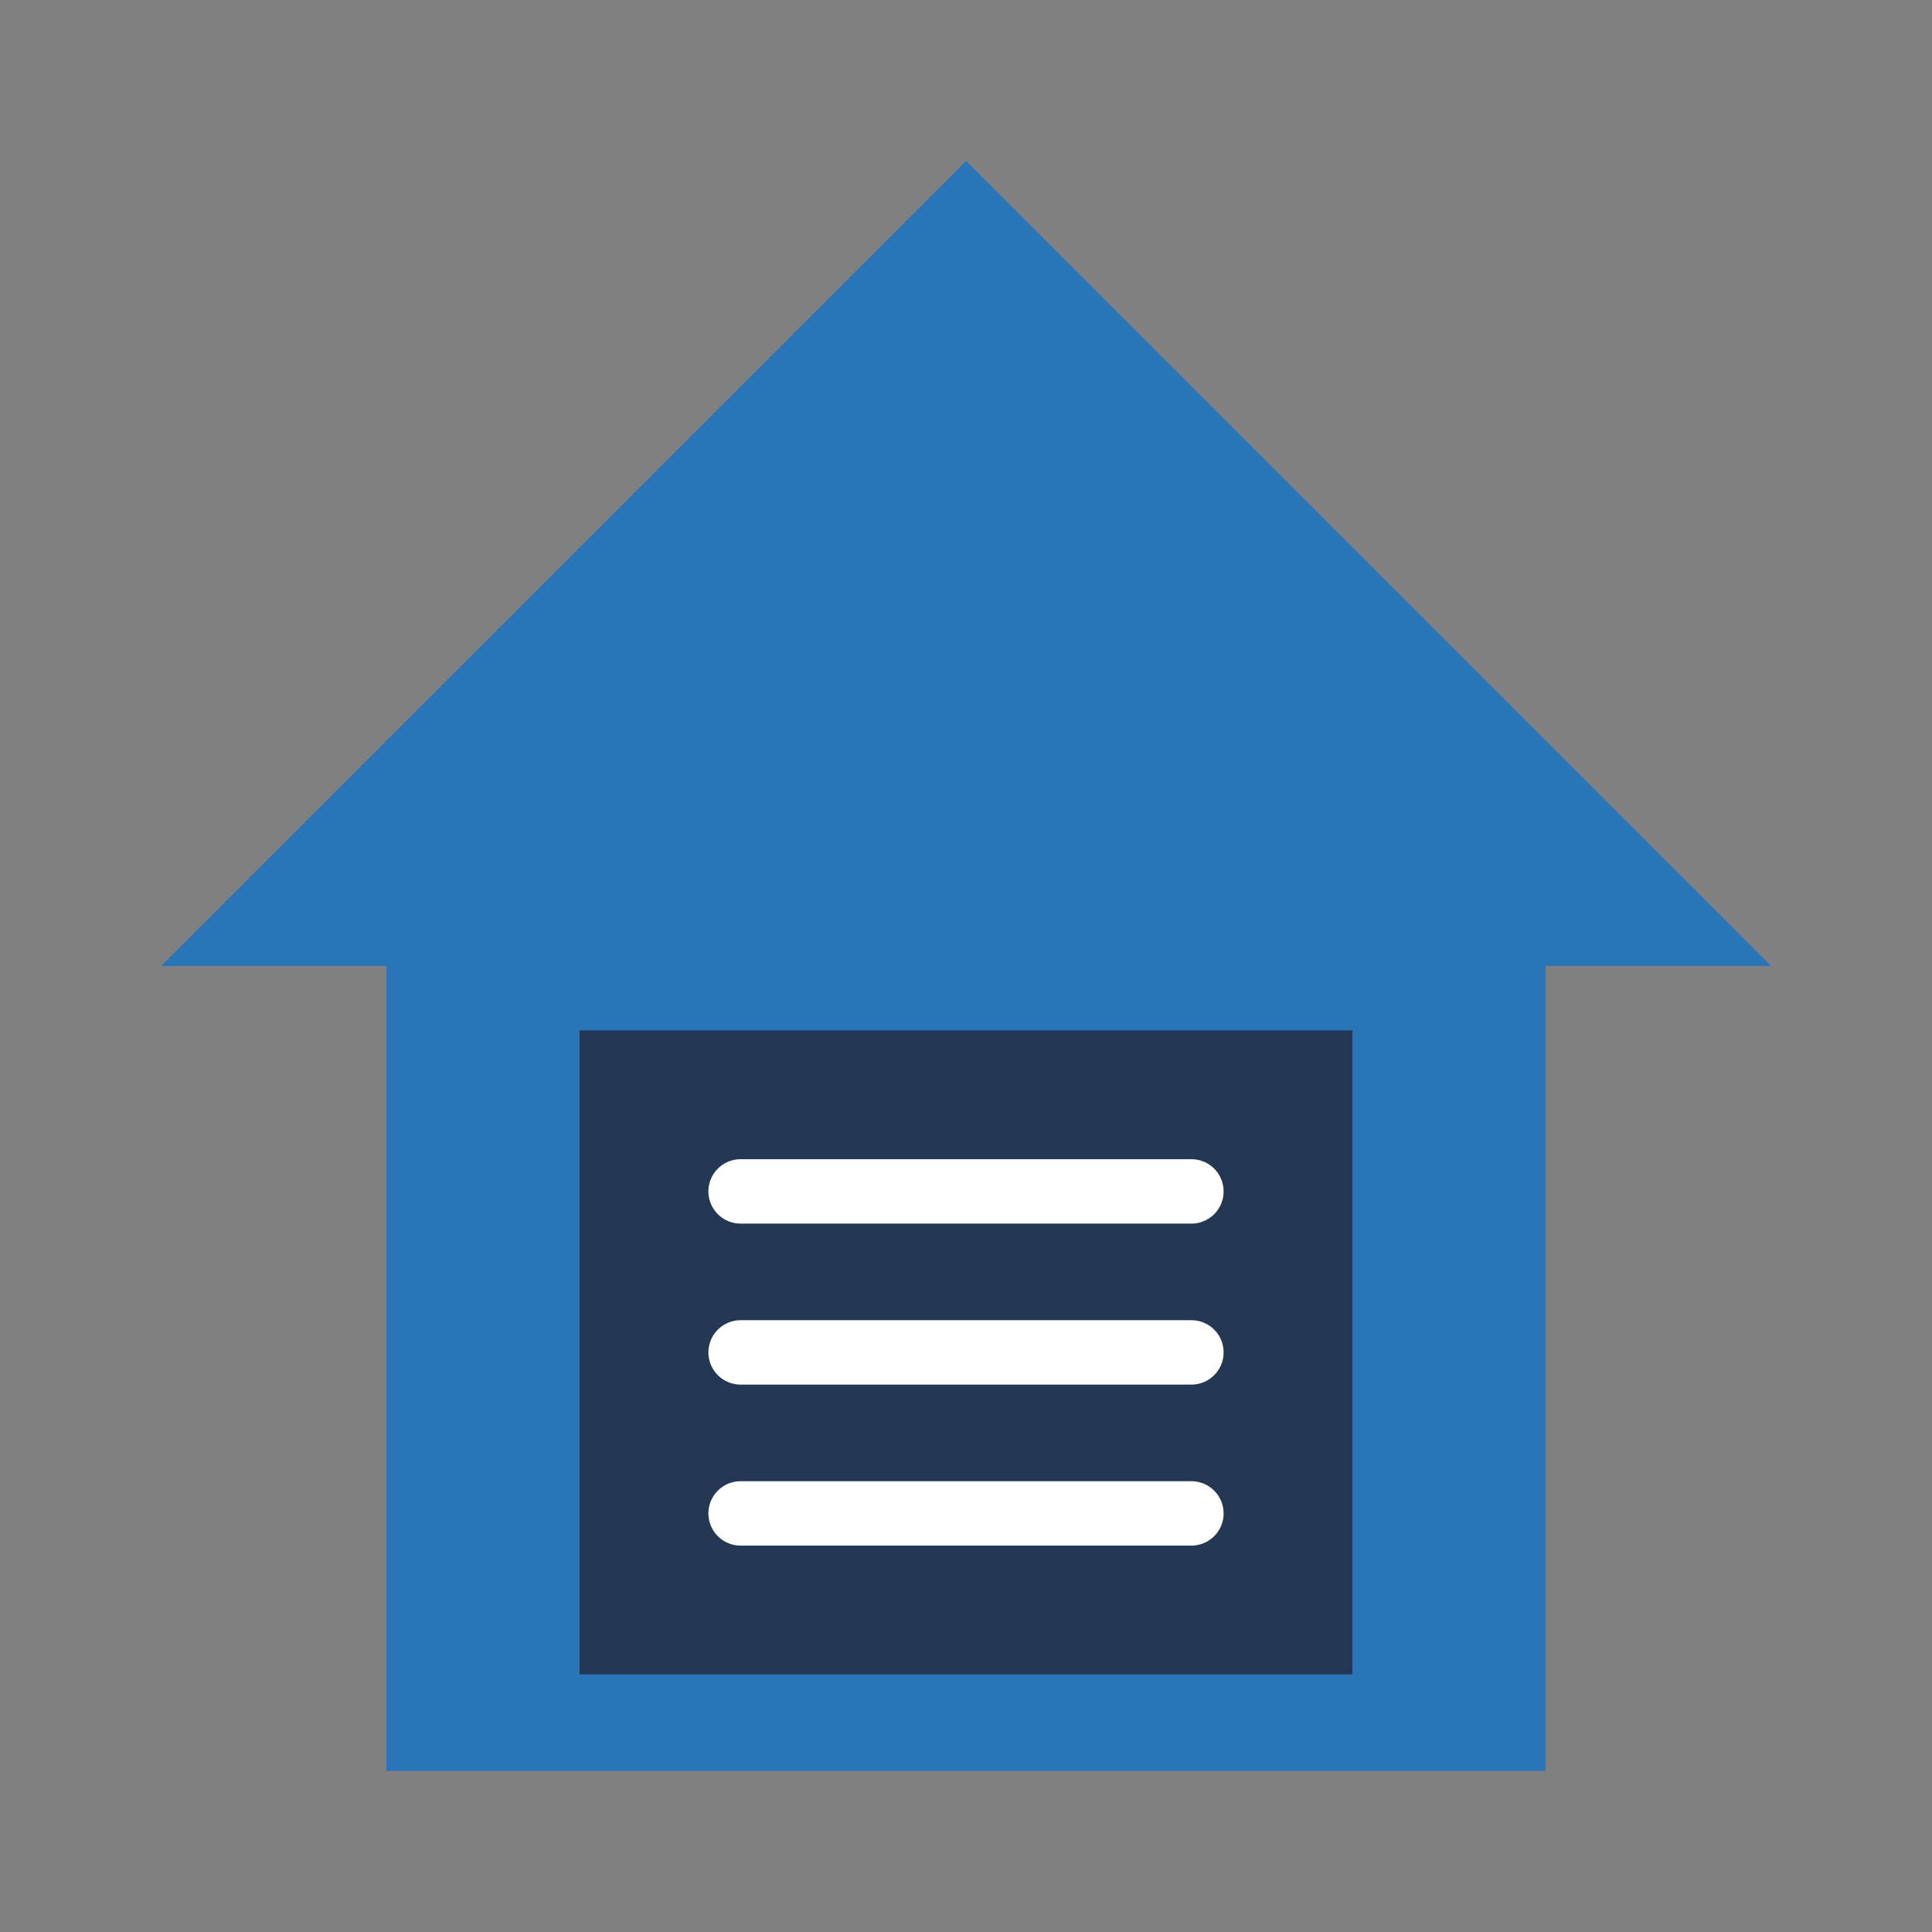
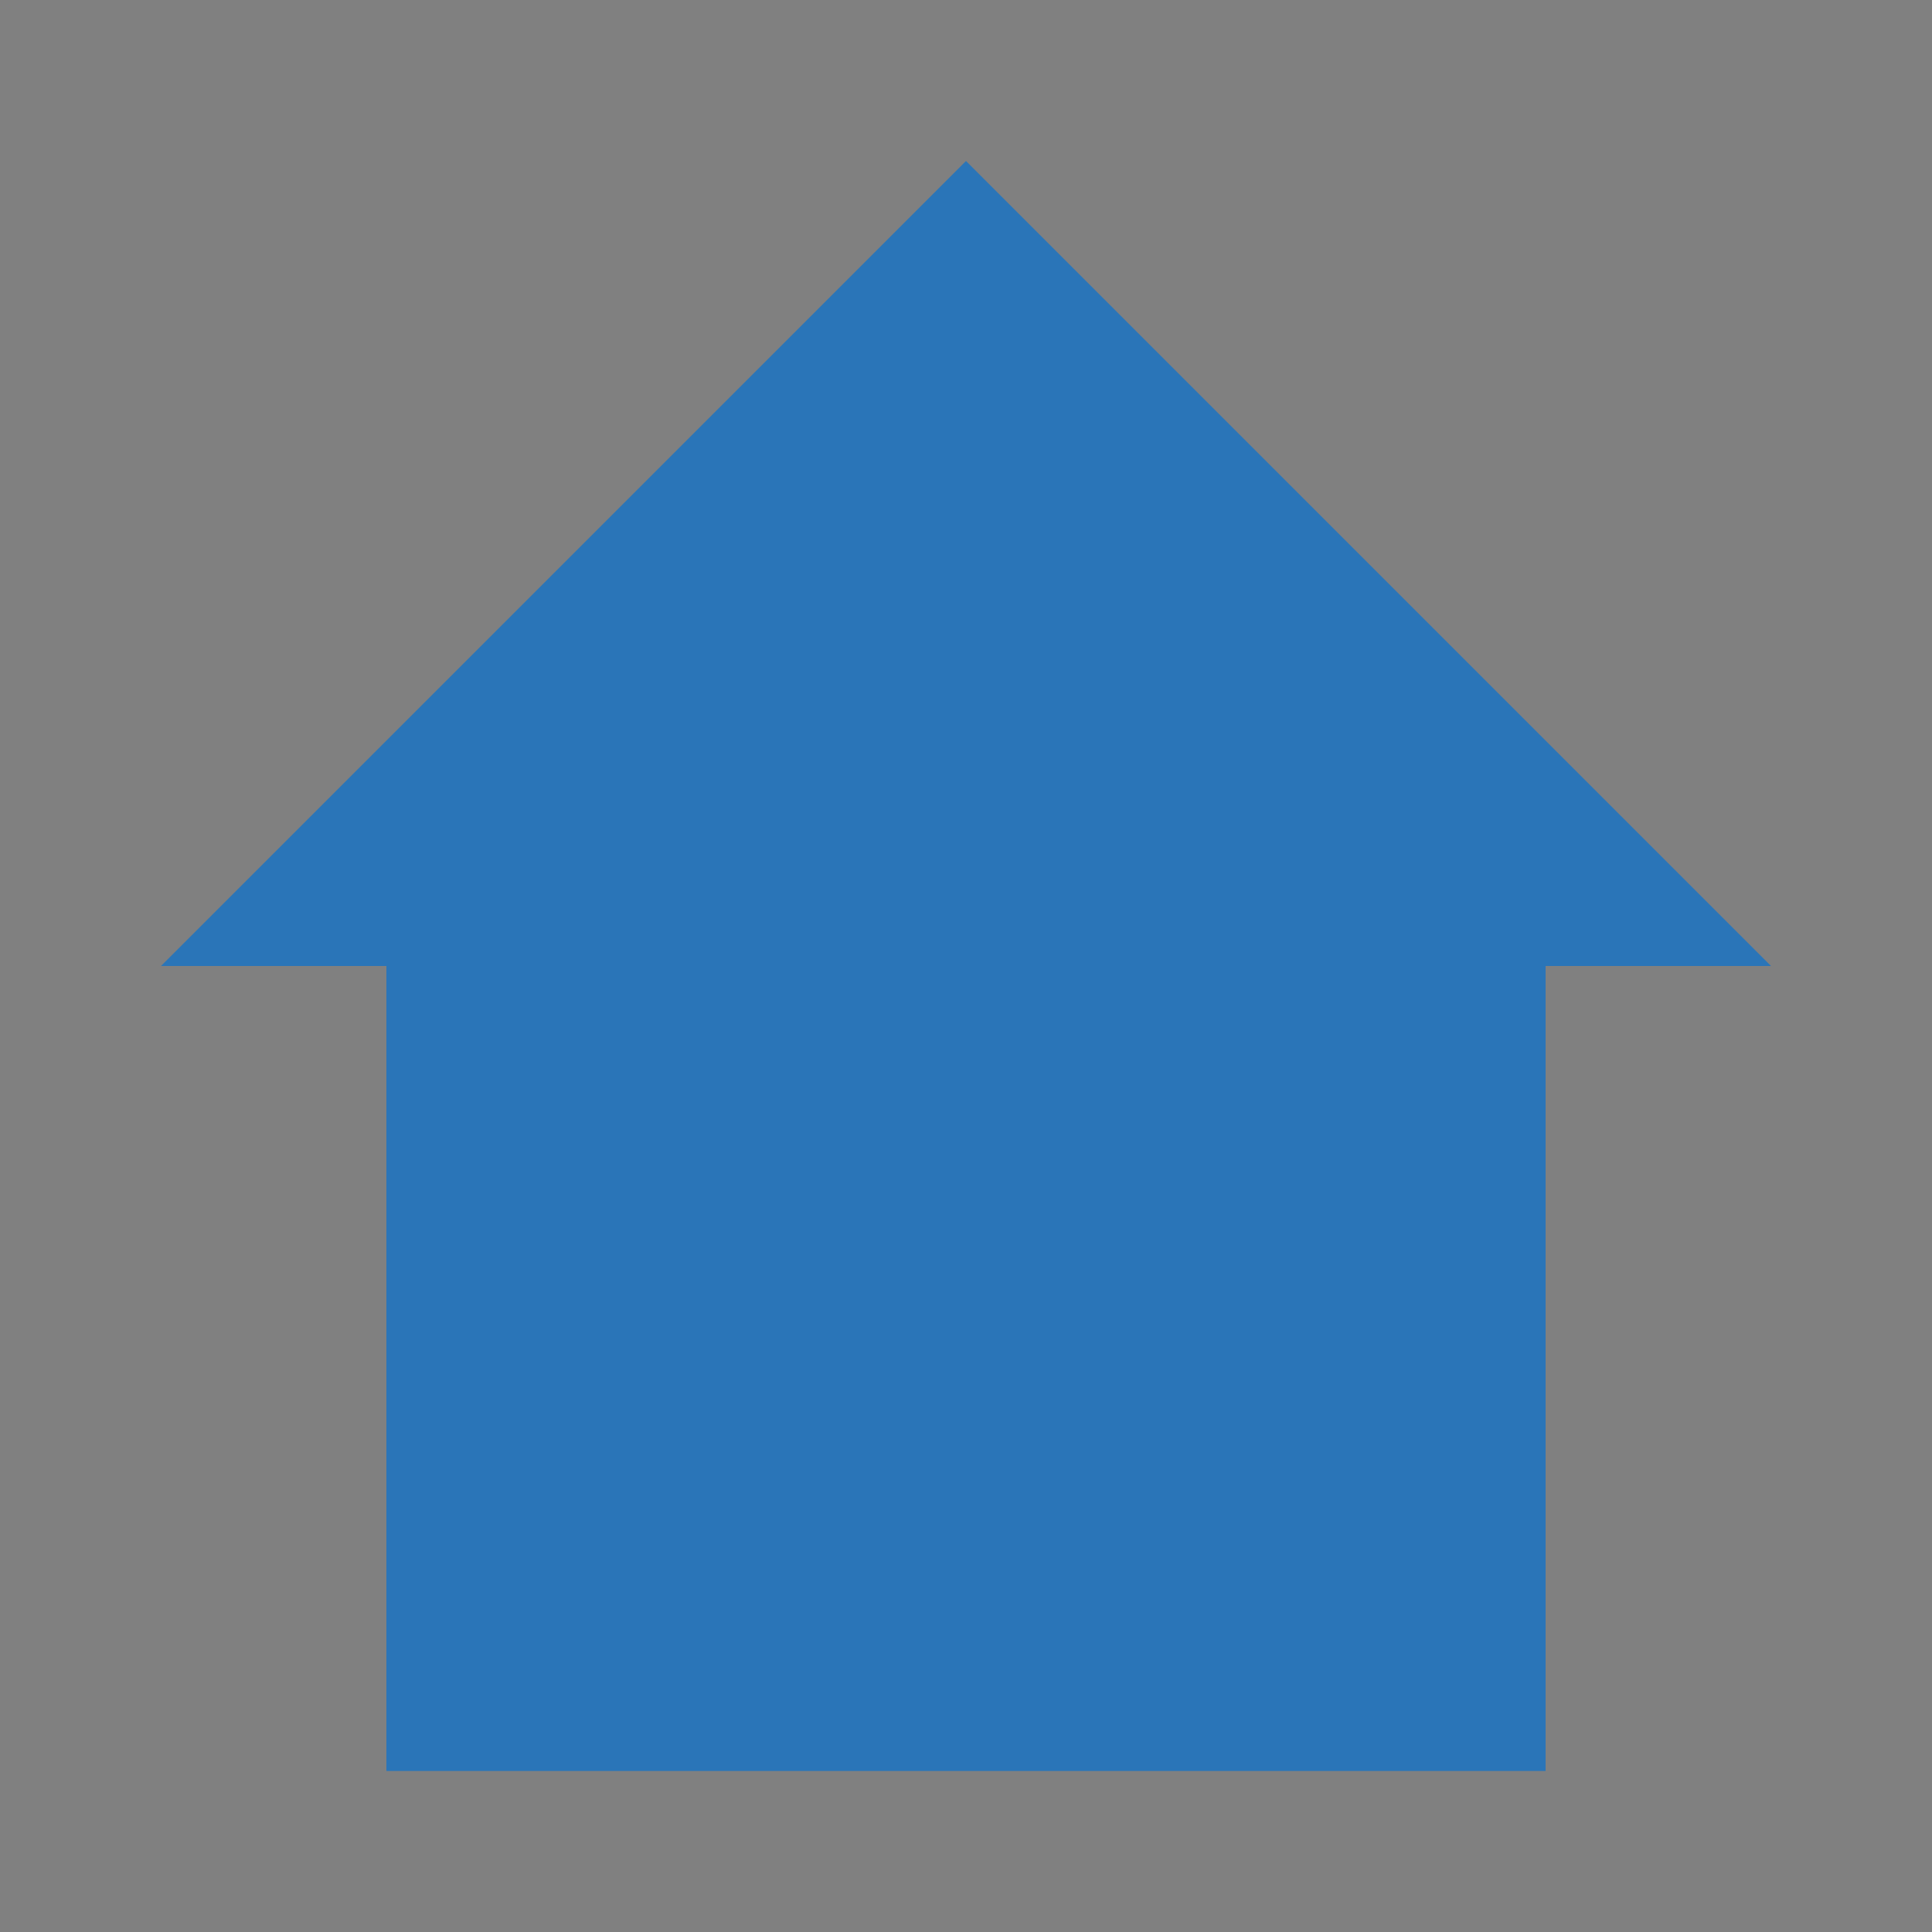
<svg xmlns="http://www.w3.org/2000/svg" width="60" height="60" viewBox="0 0 60 60" fill="none">
  <rect x="0" y="0" width="60" height="60" fill="#808080" stroke="none" />
  <path d="M5 30L30 5L55 30H48V55H12V30H5Z" fill="#2A75B8" />
-   <path d="M18 32V52H42V32H30L18 32Z" fill="#243853" />
-   <path d="M23 37H37M23 42H37M23 47H37" stroke="#FFFFFF" stroke-width="2" stroke-linecap="round" />
</svg>